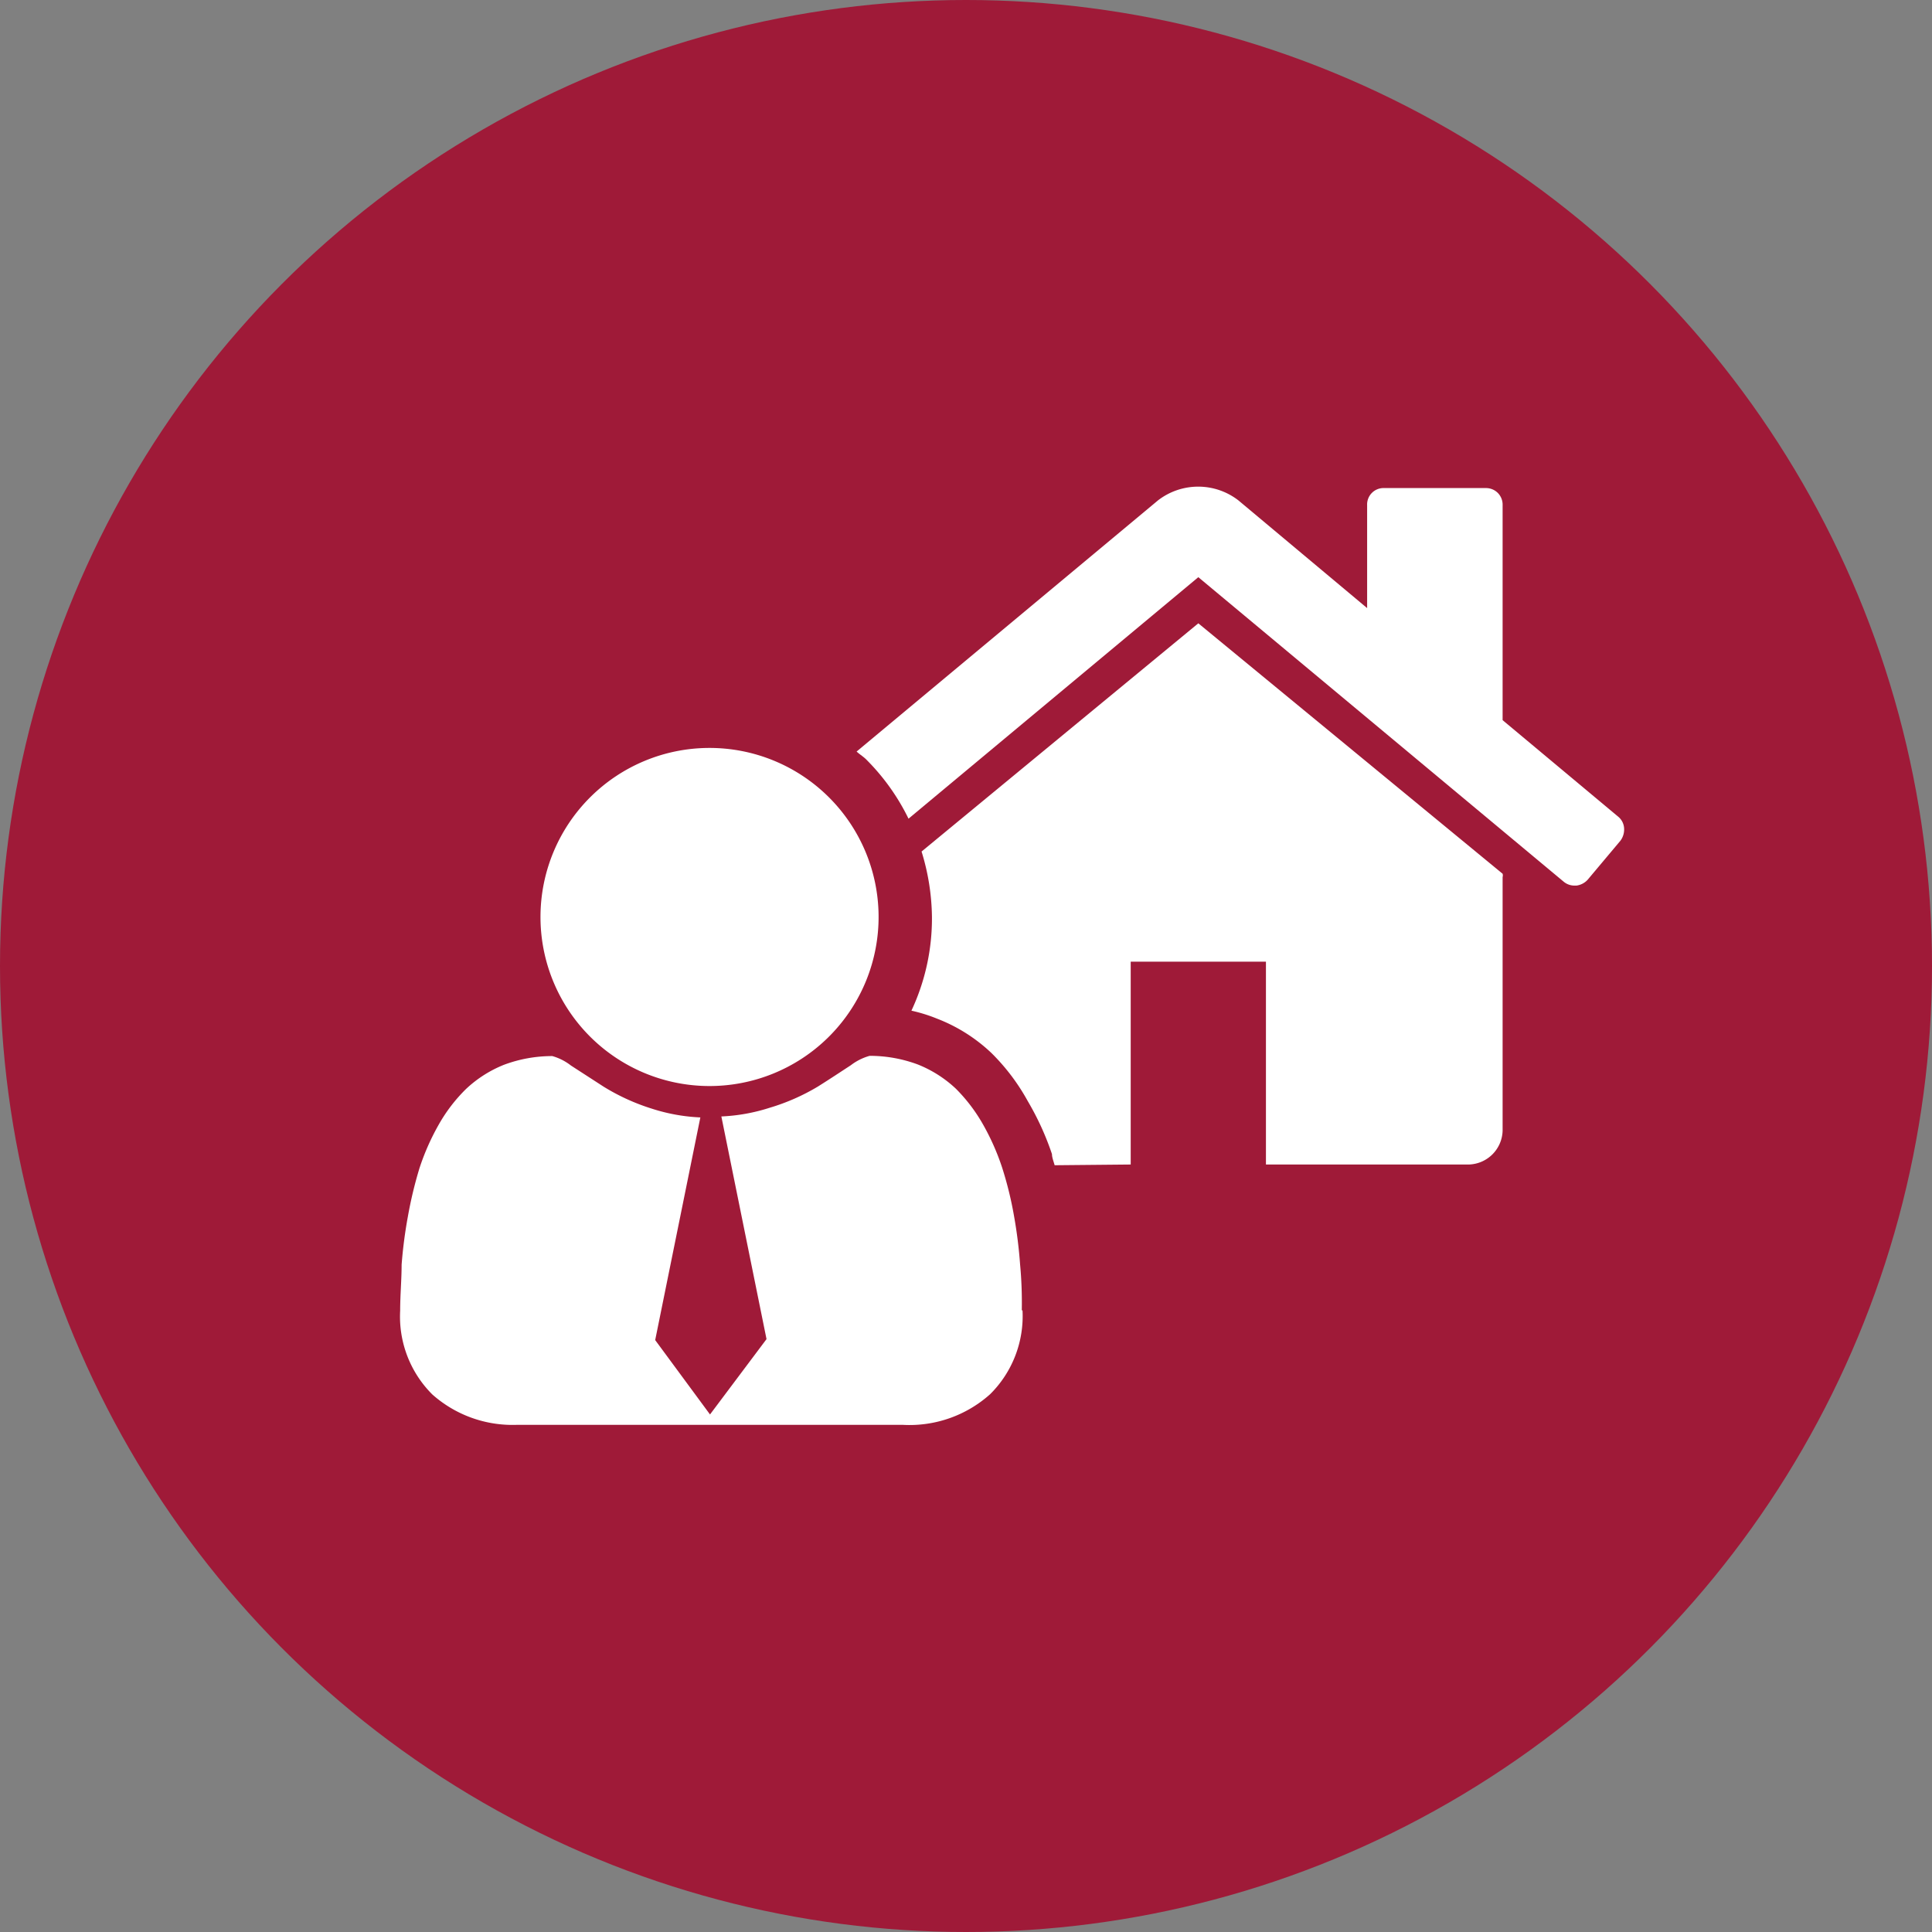
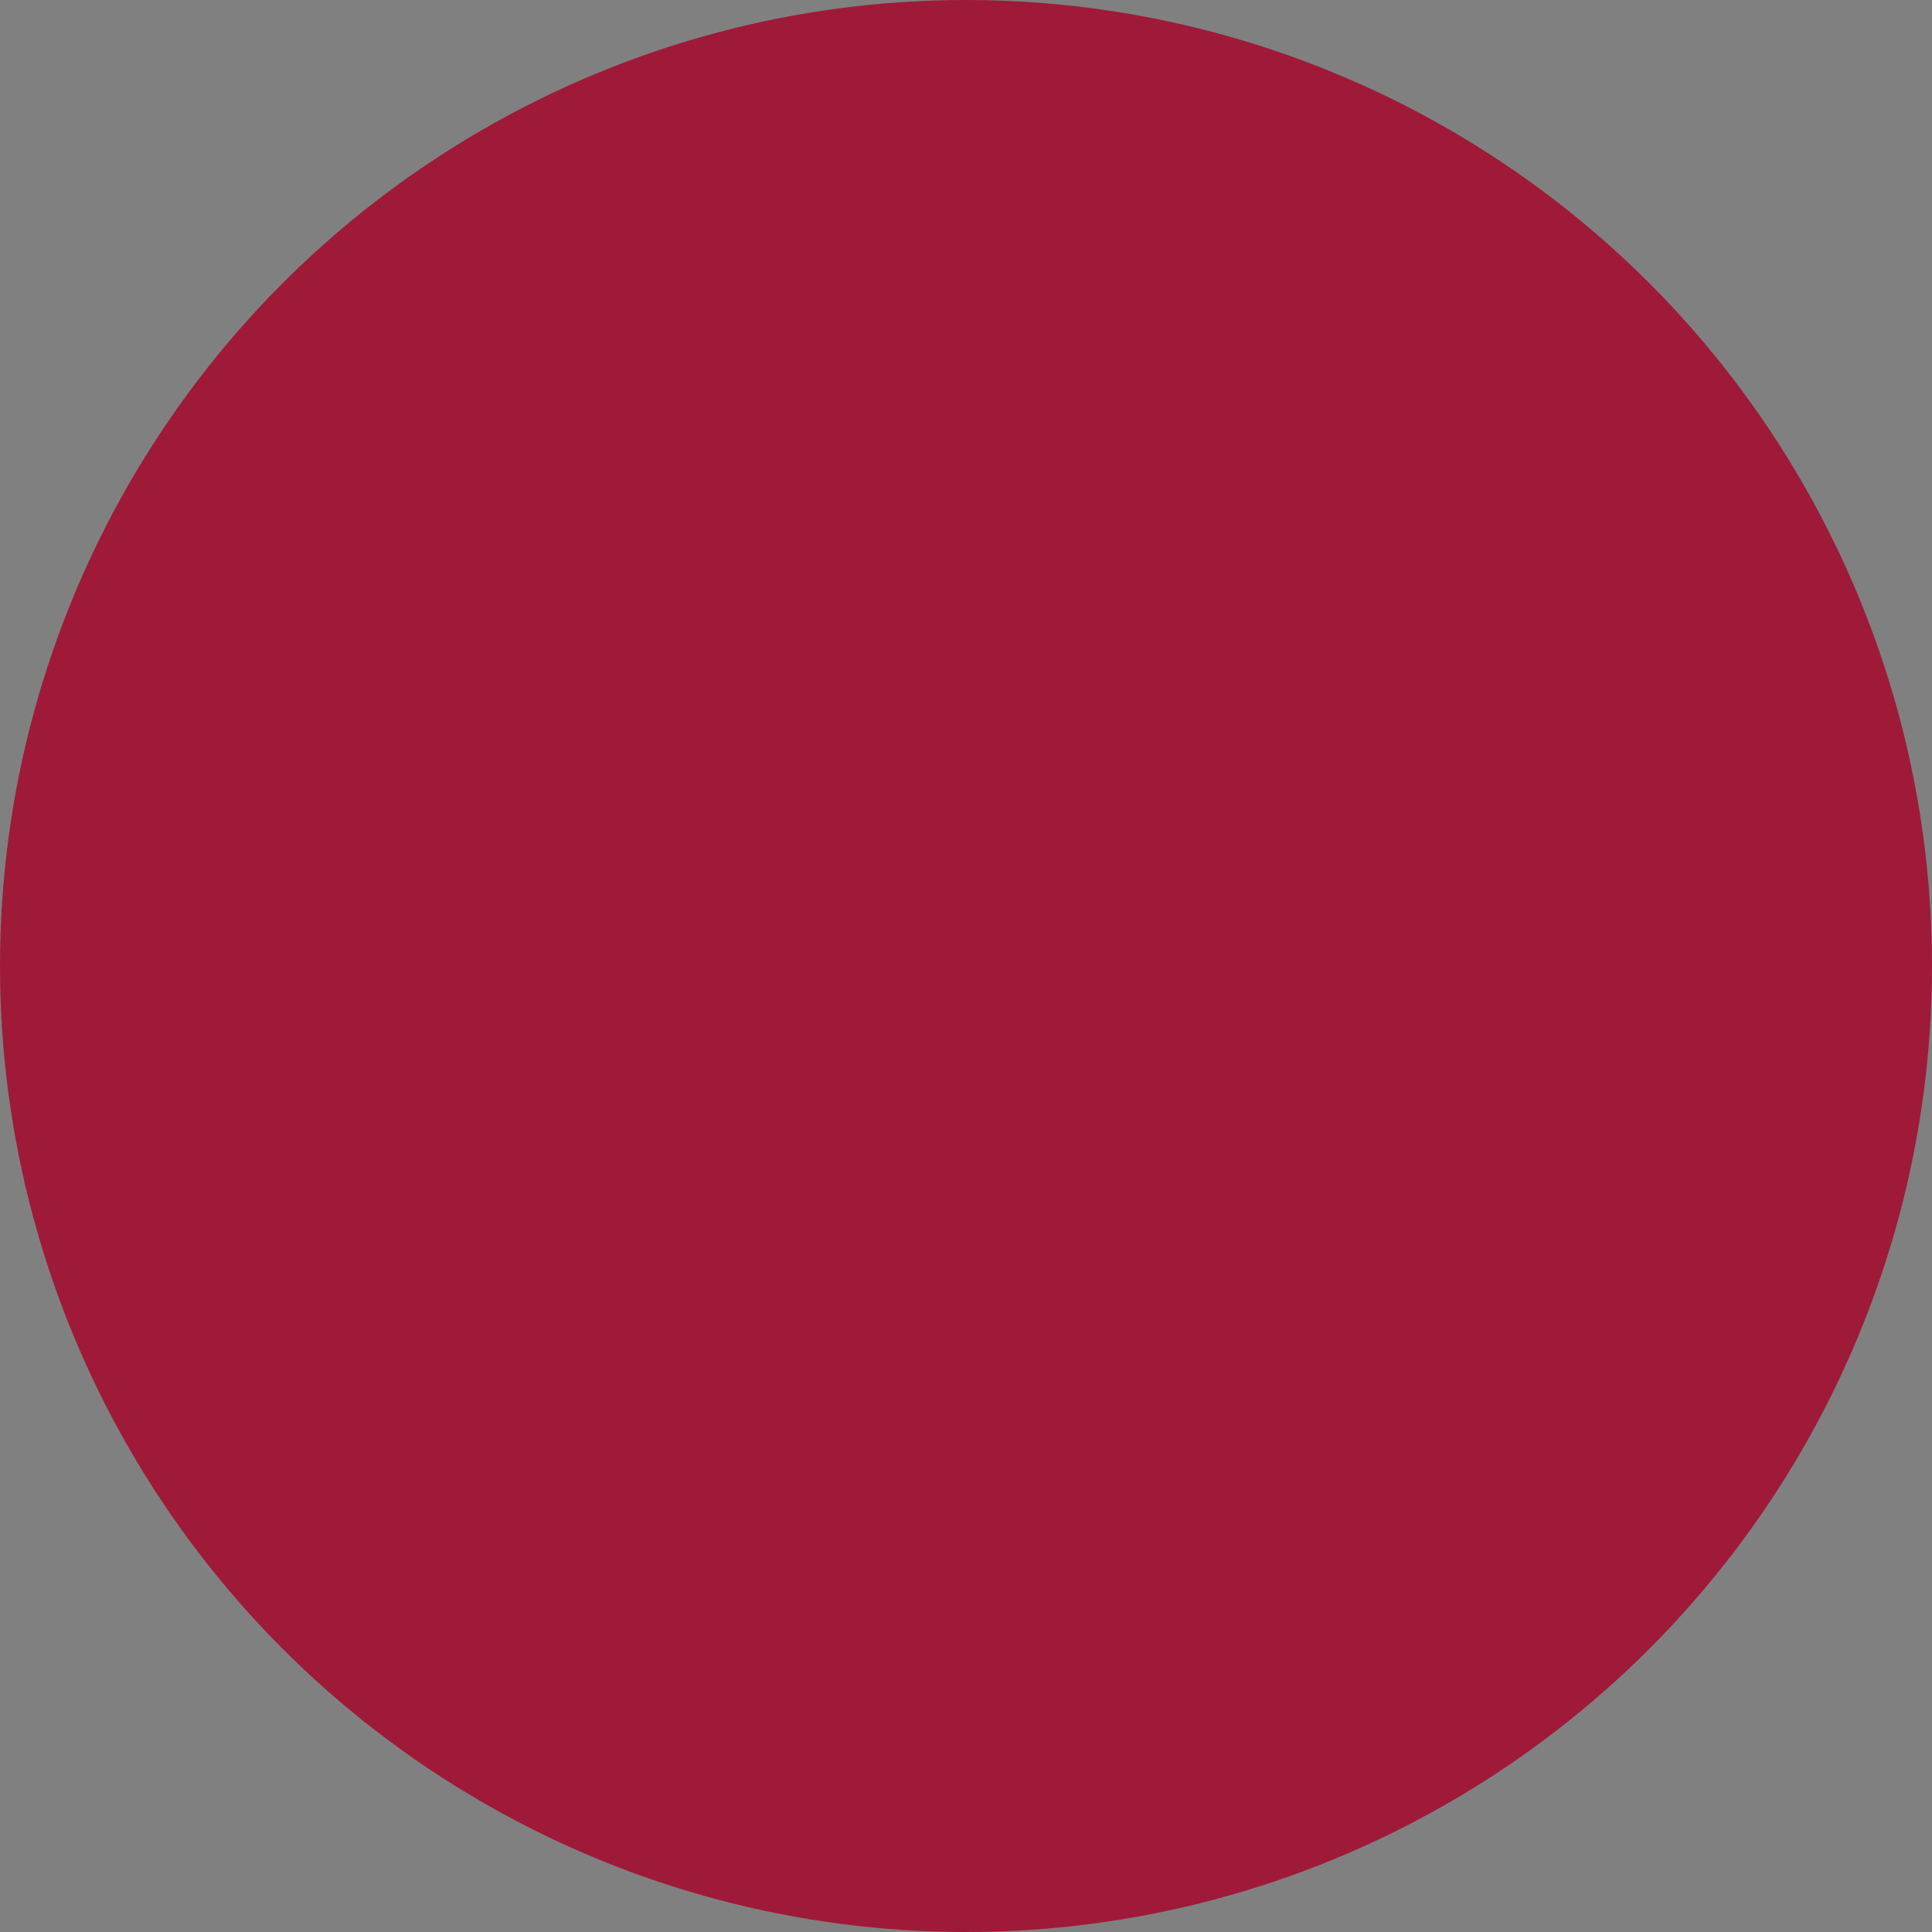
<svg xmlns="http://www.w3.org/2000/svg" id="Ebene_1" data-name="Ebene 1" width="28.22mm" height="28.22mm" viewBox="0 0 80 80">
  <rect x="0" y="0" width="80" height="80" fill="#808080" stroke="none" />
  <defs>
    <style>.cls-1{fill:#9f1a38;}.cls-2{fill:#fff;}</style>
  </defs>
  <title>Homeoffice02</title>
  <circle class="cls-1" cx="40" cy="40" r="40" />
-   <path class="cls-2" d="M34.38,42.87a7,7,0,1,0-.1.1l.1-.1m7.93,11.39a17,17,0,0,0-.07-1.9,19.17,19.17,0,0,0-.25-2,15,15,0,0,0-.49-2,9.84,9.84,0,0,0-.79-1.79,6.89,6.89,0,0,0-1.13-1.49,5,5,0,0,0-1.57-1,5.7,5.7,0,0,0-2-.36,2.29,2.29,0,0,0-.78.39c-.4.26-.85.56-1.36.88a8.69,8.69,0,0,1-2,.88,7.58,7.58,0,0,1-2,.36l1.87,9.22L29.4,58.57l-2.27-3.08L29,46.27a7.58,7.58,0,0,1-2-.36A8.79,8.79,0,0,1,25,45l-1.36-.88a2.24,2.24,0,0,0-.77-.39,5.7,5.7,0,0,0-2,.36,5,5,0,0,0-1.57,1,6.62,6.62,0,0,0-1.14,1.49,9.84,9.84,0,0,0-.79,1.79,17.12,17.12,0,0,0-.48,2,19.19,19.19,0,0,0-.26,2c0,.62-.06,1.25-.06,1.9a4.55,4.55,0,0,0,1.33,3.47A5,5,0,0,0,21.39,59h16A5,5,0,0,0,41,57.73a4.55,4.55,0,0,0,1.34-3.47" transform="translate(0 0)" />
-   <path class="cls-2" d="M46.82,48.22v-8.4h5.6v8.4h8.4a1.44,1.44,0,0,0,1.4-1.4V36.32a.26.26,0,0,0,0-.14L49.62,25.81,38.16,35.26a9.48,9.48,0,0,1,.43,2.7,9,9,0,0,1-.85,3.89,6.51,6.51,0,0,1,1.06.33,6.84,6.84,0,0,1,2.25,1.42,8.64,8.64,0,0,1,1.51,2,11.51,11.51,0,0,1,1,2.19c0,.14.07.31.11.46ZM67.25,34.29a.67.67,0,0,0-.24-.47l-4.79-4V20.92a.69.69,0,0,0-.2-.51.69.69,0,0,0-.5-.2h-4.2a.68.68,0,0,0-.71.71v4.26l-5.33-4.46a2.72,2.72,0,0,0-3.33,0L35.47,31.12c.14.13.3.22.43.36a9.08,9.08,0,0,1,1.72,2.42l12-10L64.75,36.51a.69.69,0,0,0,.46.16h.07a.76.76,0,0,0,.46-.24l1.36-1.62a.78.78,0,0,0,.15-.52" transform="translate(0 0)" />
</svg>